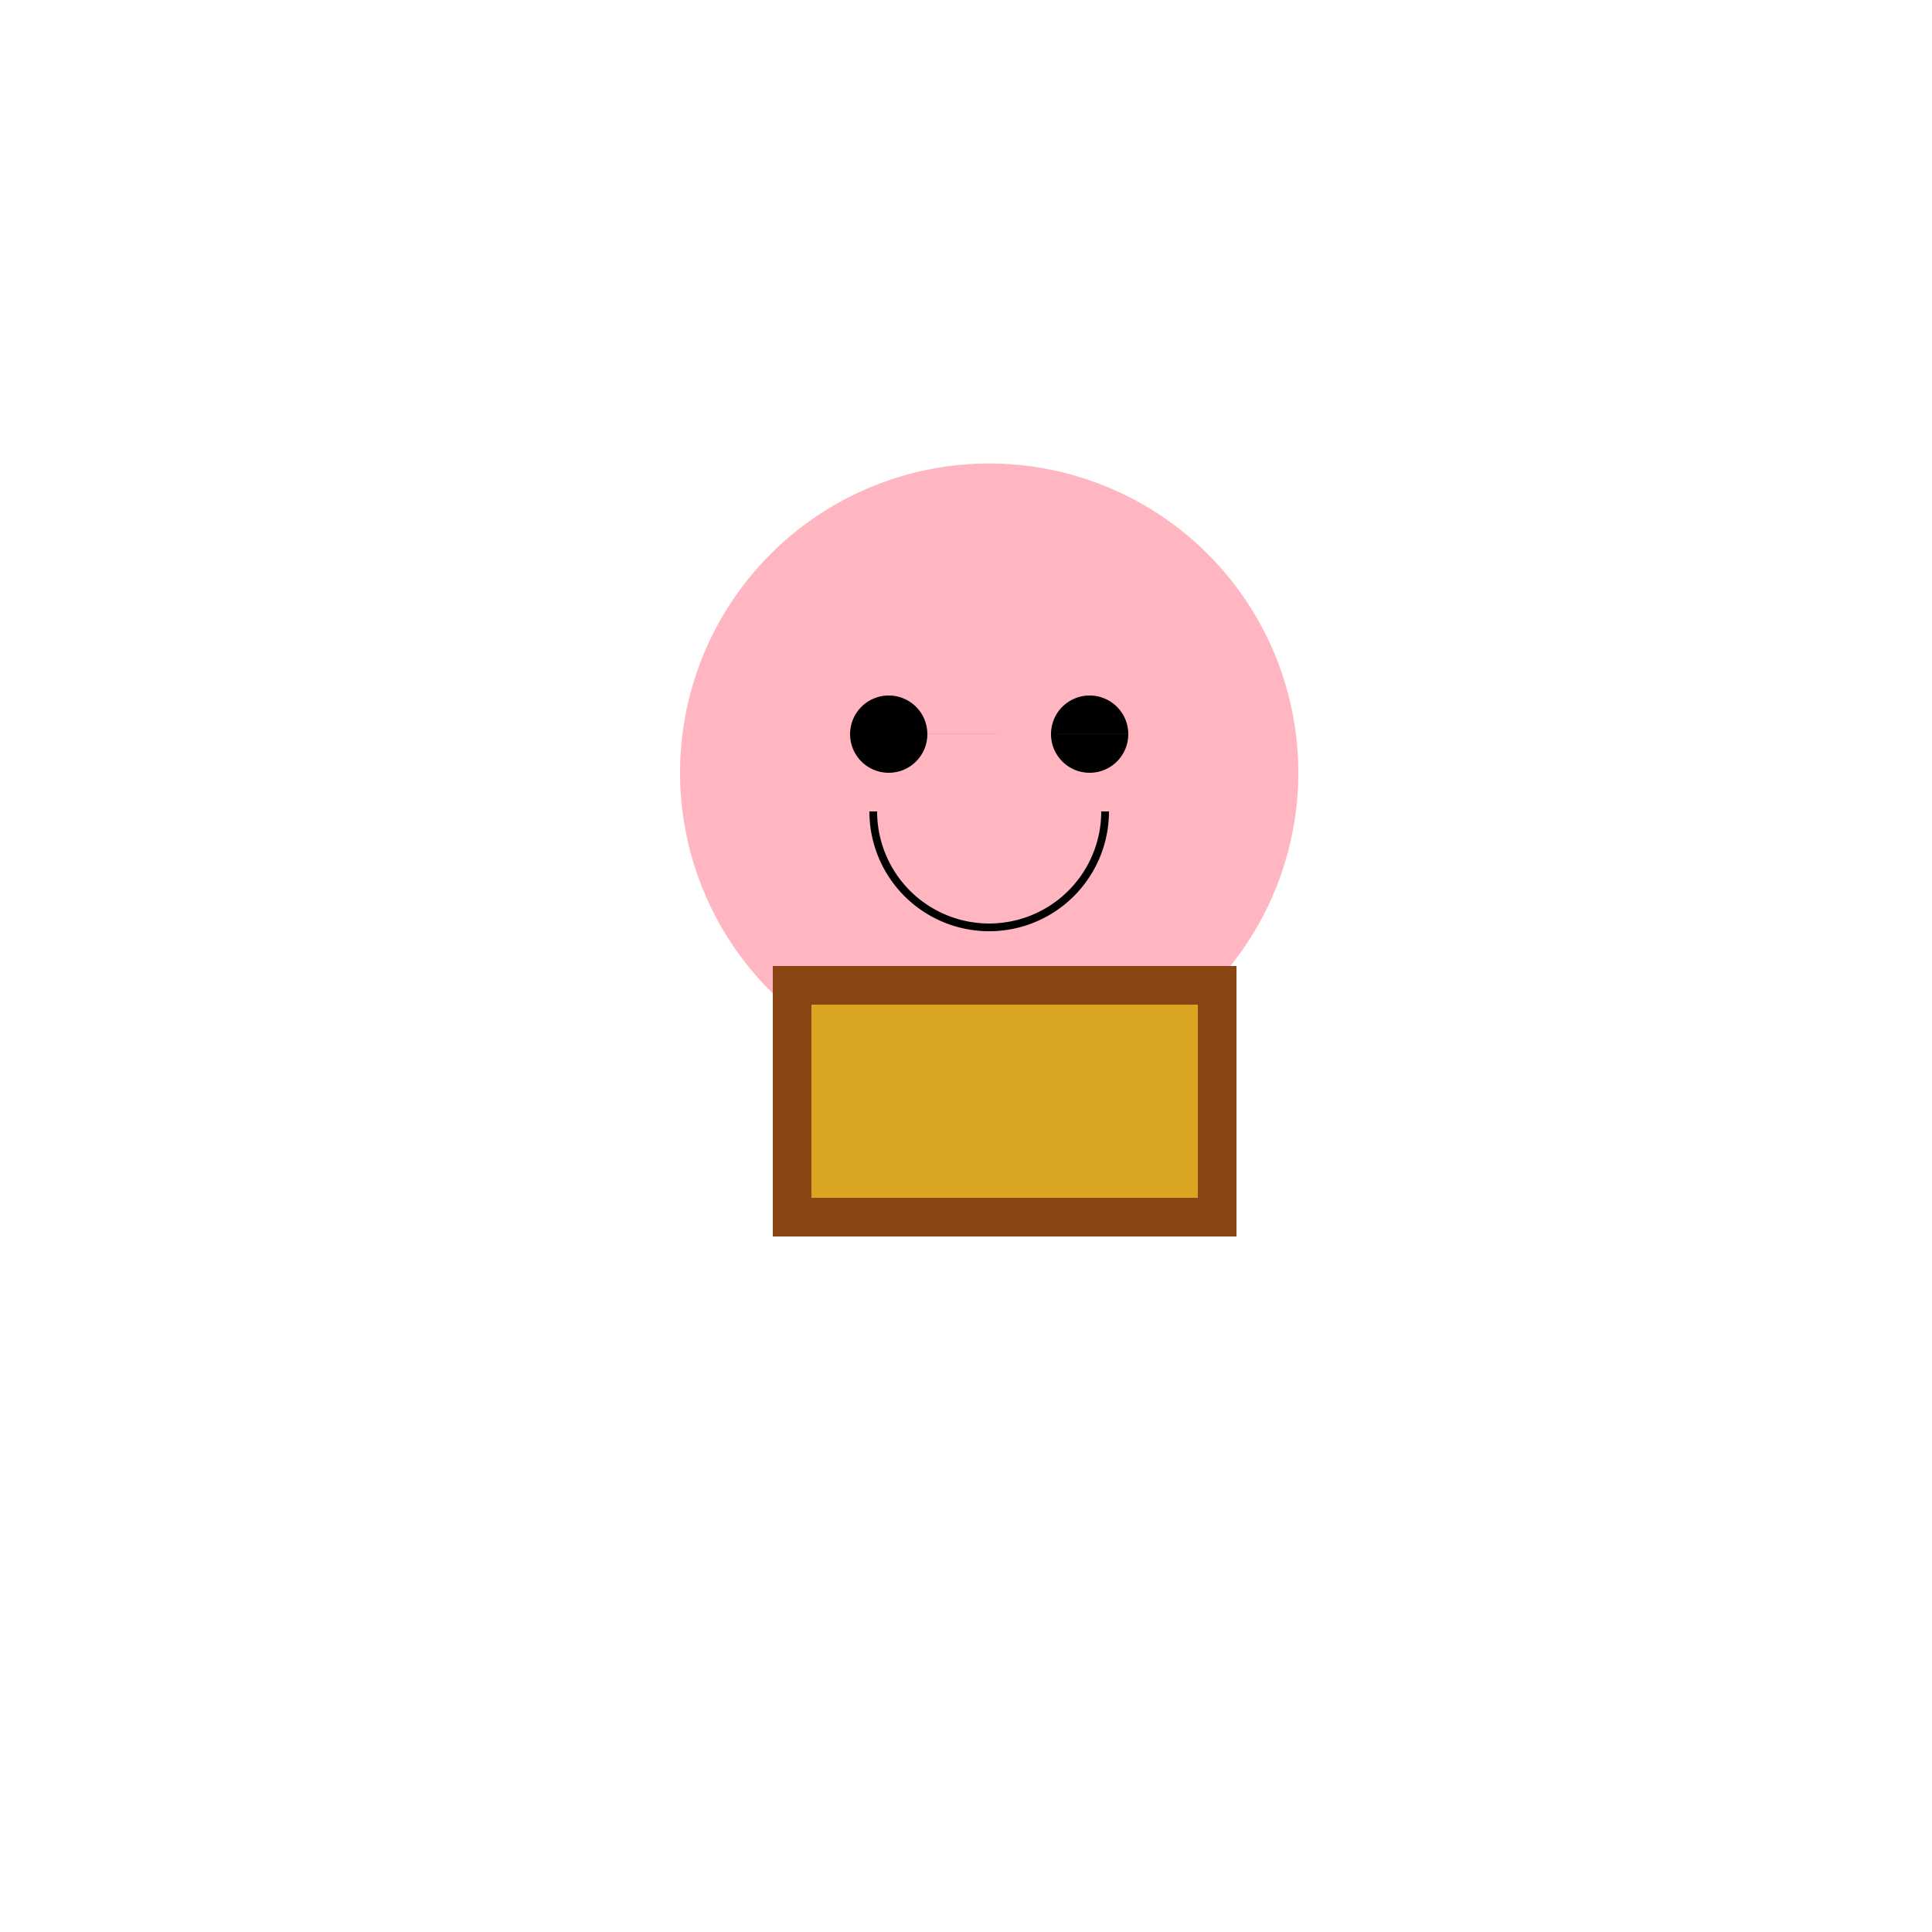
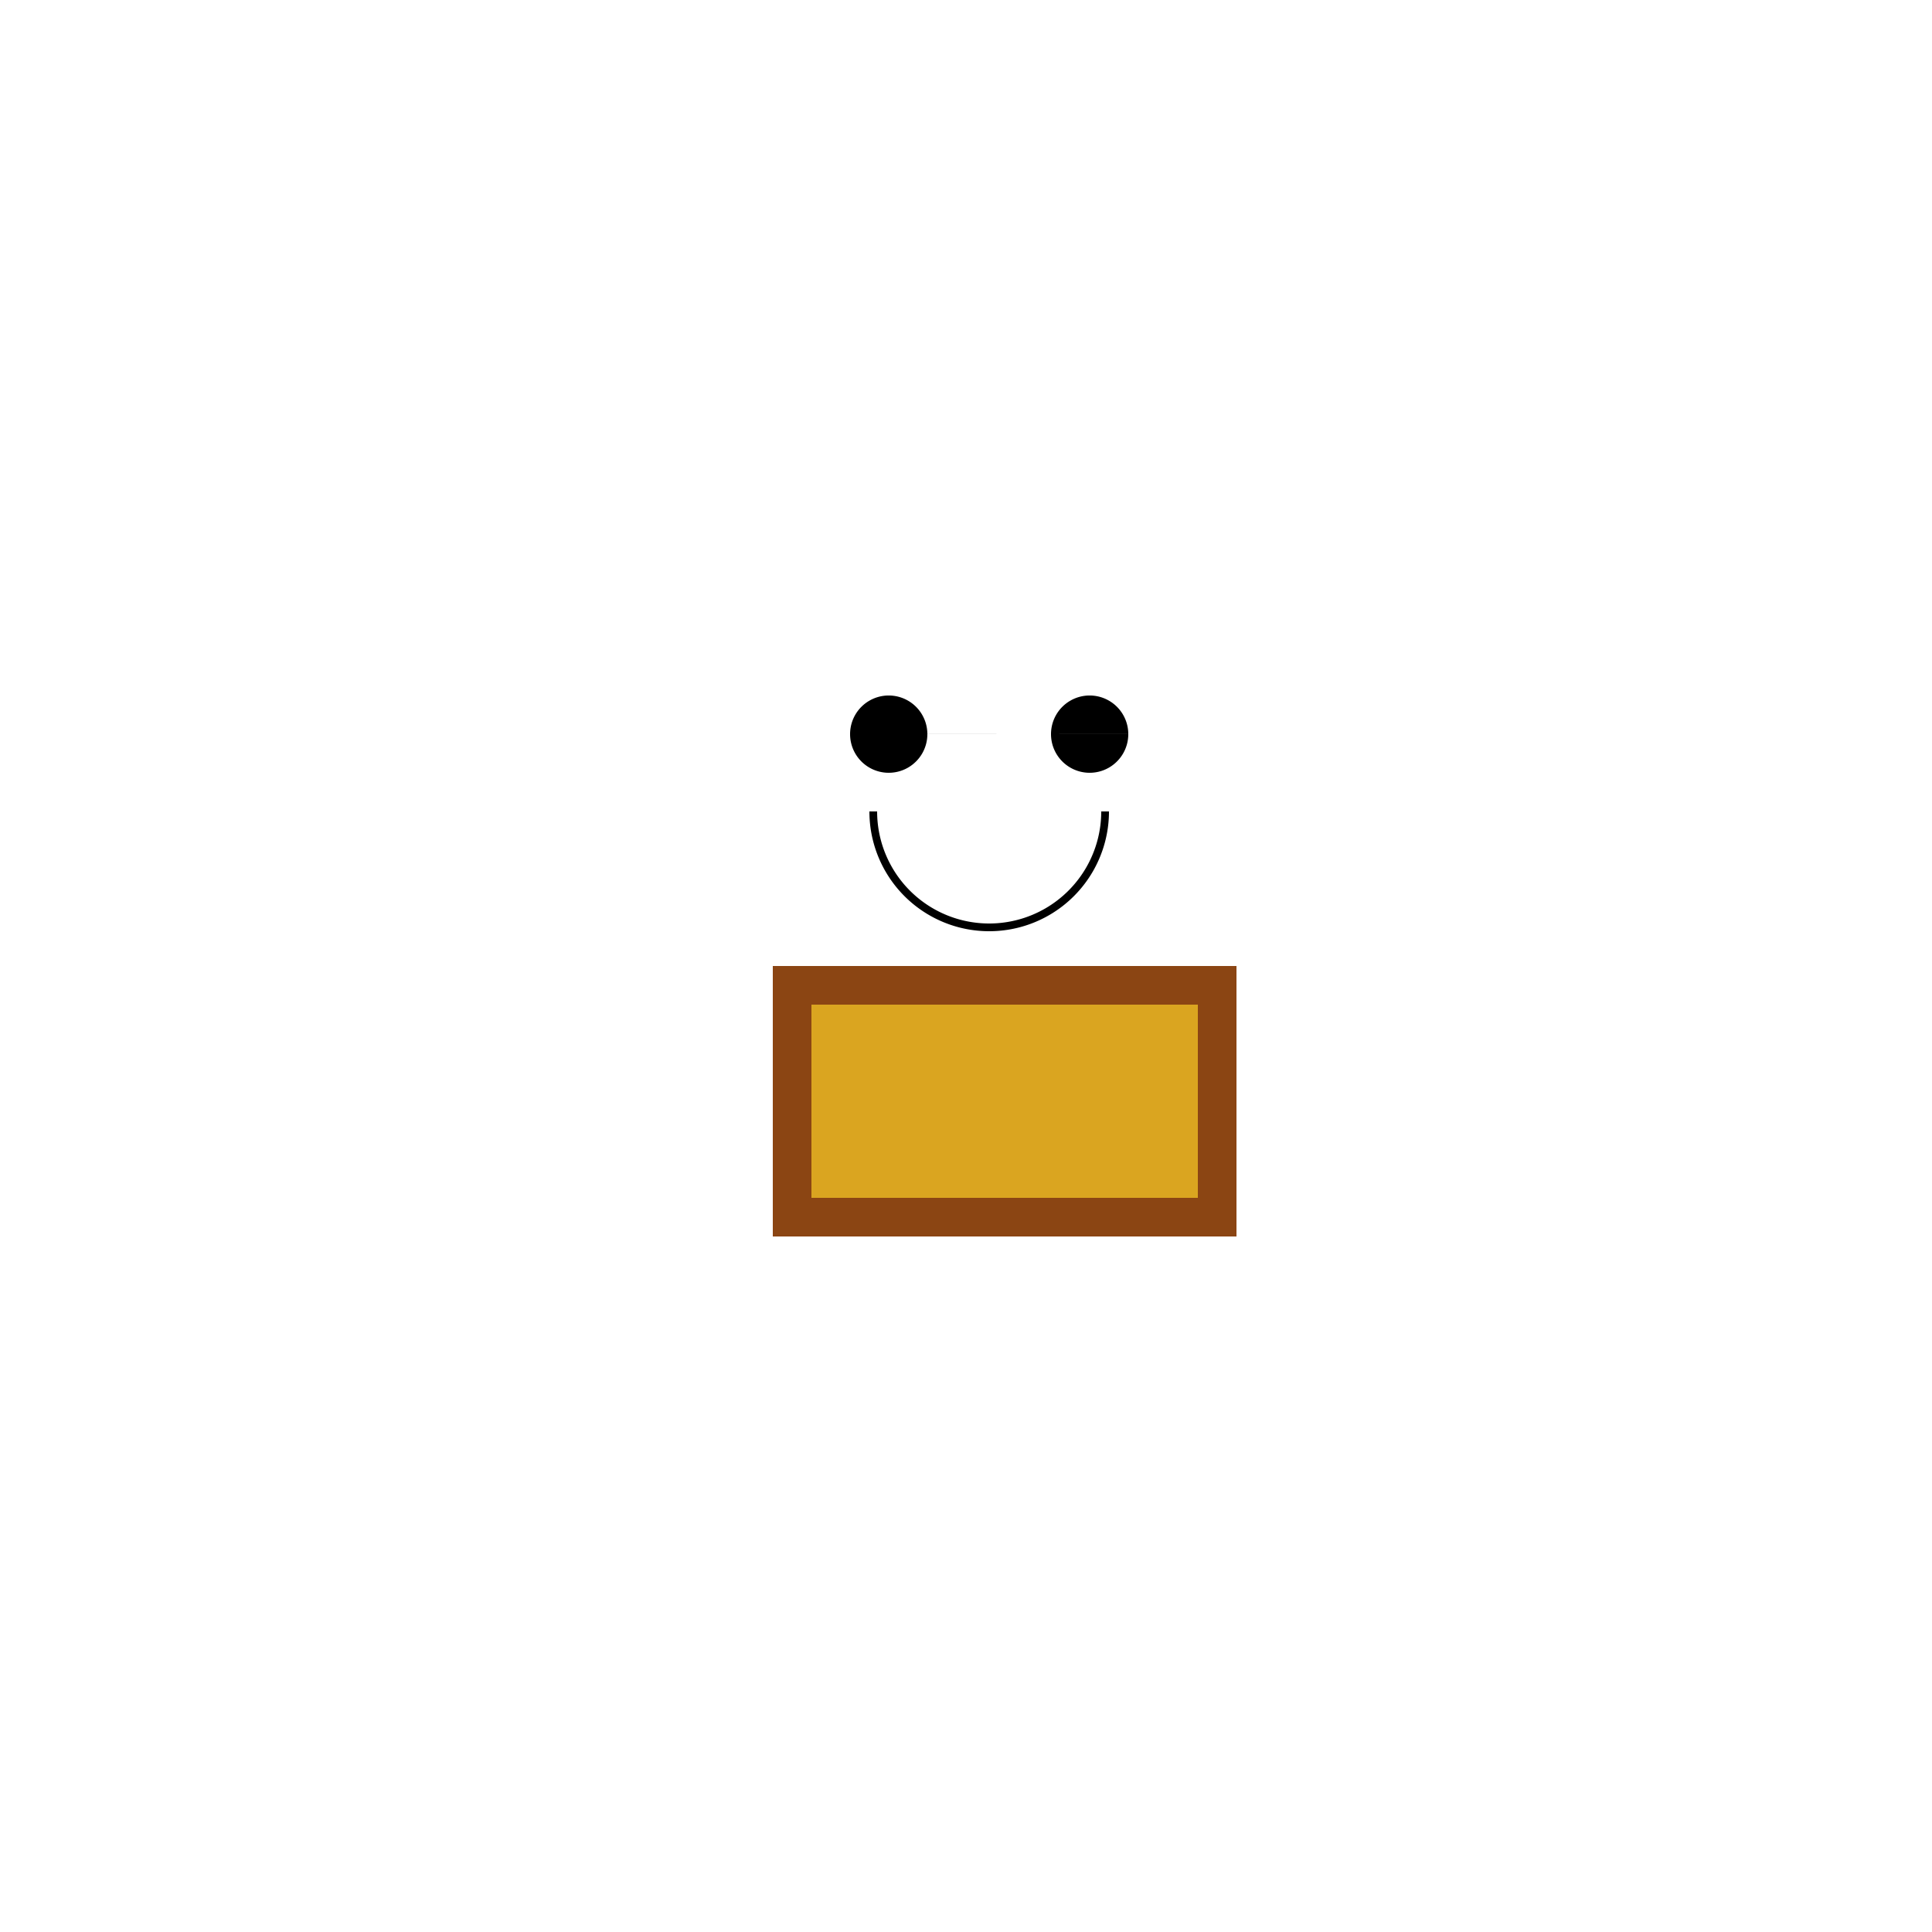
<svg xmlns="http://www.w3.org/2000/svg" width="500" height="500">
  <defs />
  <g>
-     <path fill="lightpink" stroke="none" paint-order="stroke fill markers" d=" M 336 200 A 80 80 0 1 1 336 199.92" />
    <path fill="black" stroke="none" paint-order="stroke fill markers" d=" M 240 190 A 10 10 0 1 1 240 189.99 L 292 190 A 10 10 0 1 1 292 189.99" />
    <path fill="none" stroke="#000000" paint-order="fill stroke markers" d=" M 286 210 A 30 30 0 0 1 226 210" stroke-miterlimit="10" stroke-width="2" stroke-dasharray="" />
    <rect fill="saddlebrown" stroke="none" x="200" y="250" width="120" height="70" />
    <rect fill="goldenrod" stroke="none" x="210" y="260" width="100" height="50" />
  </g>
</svg>